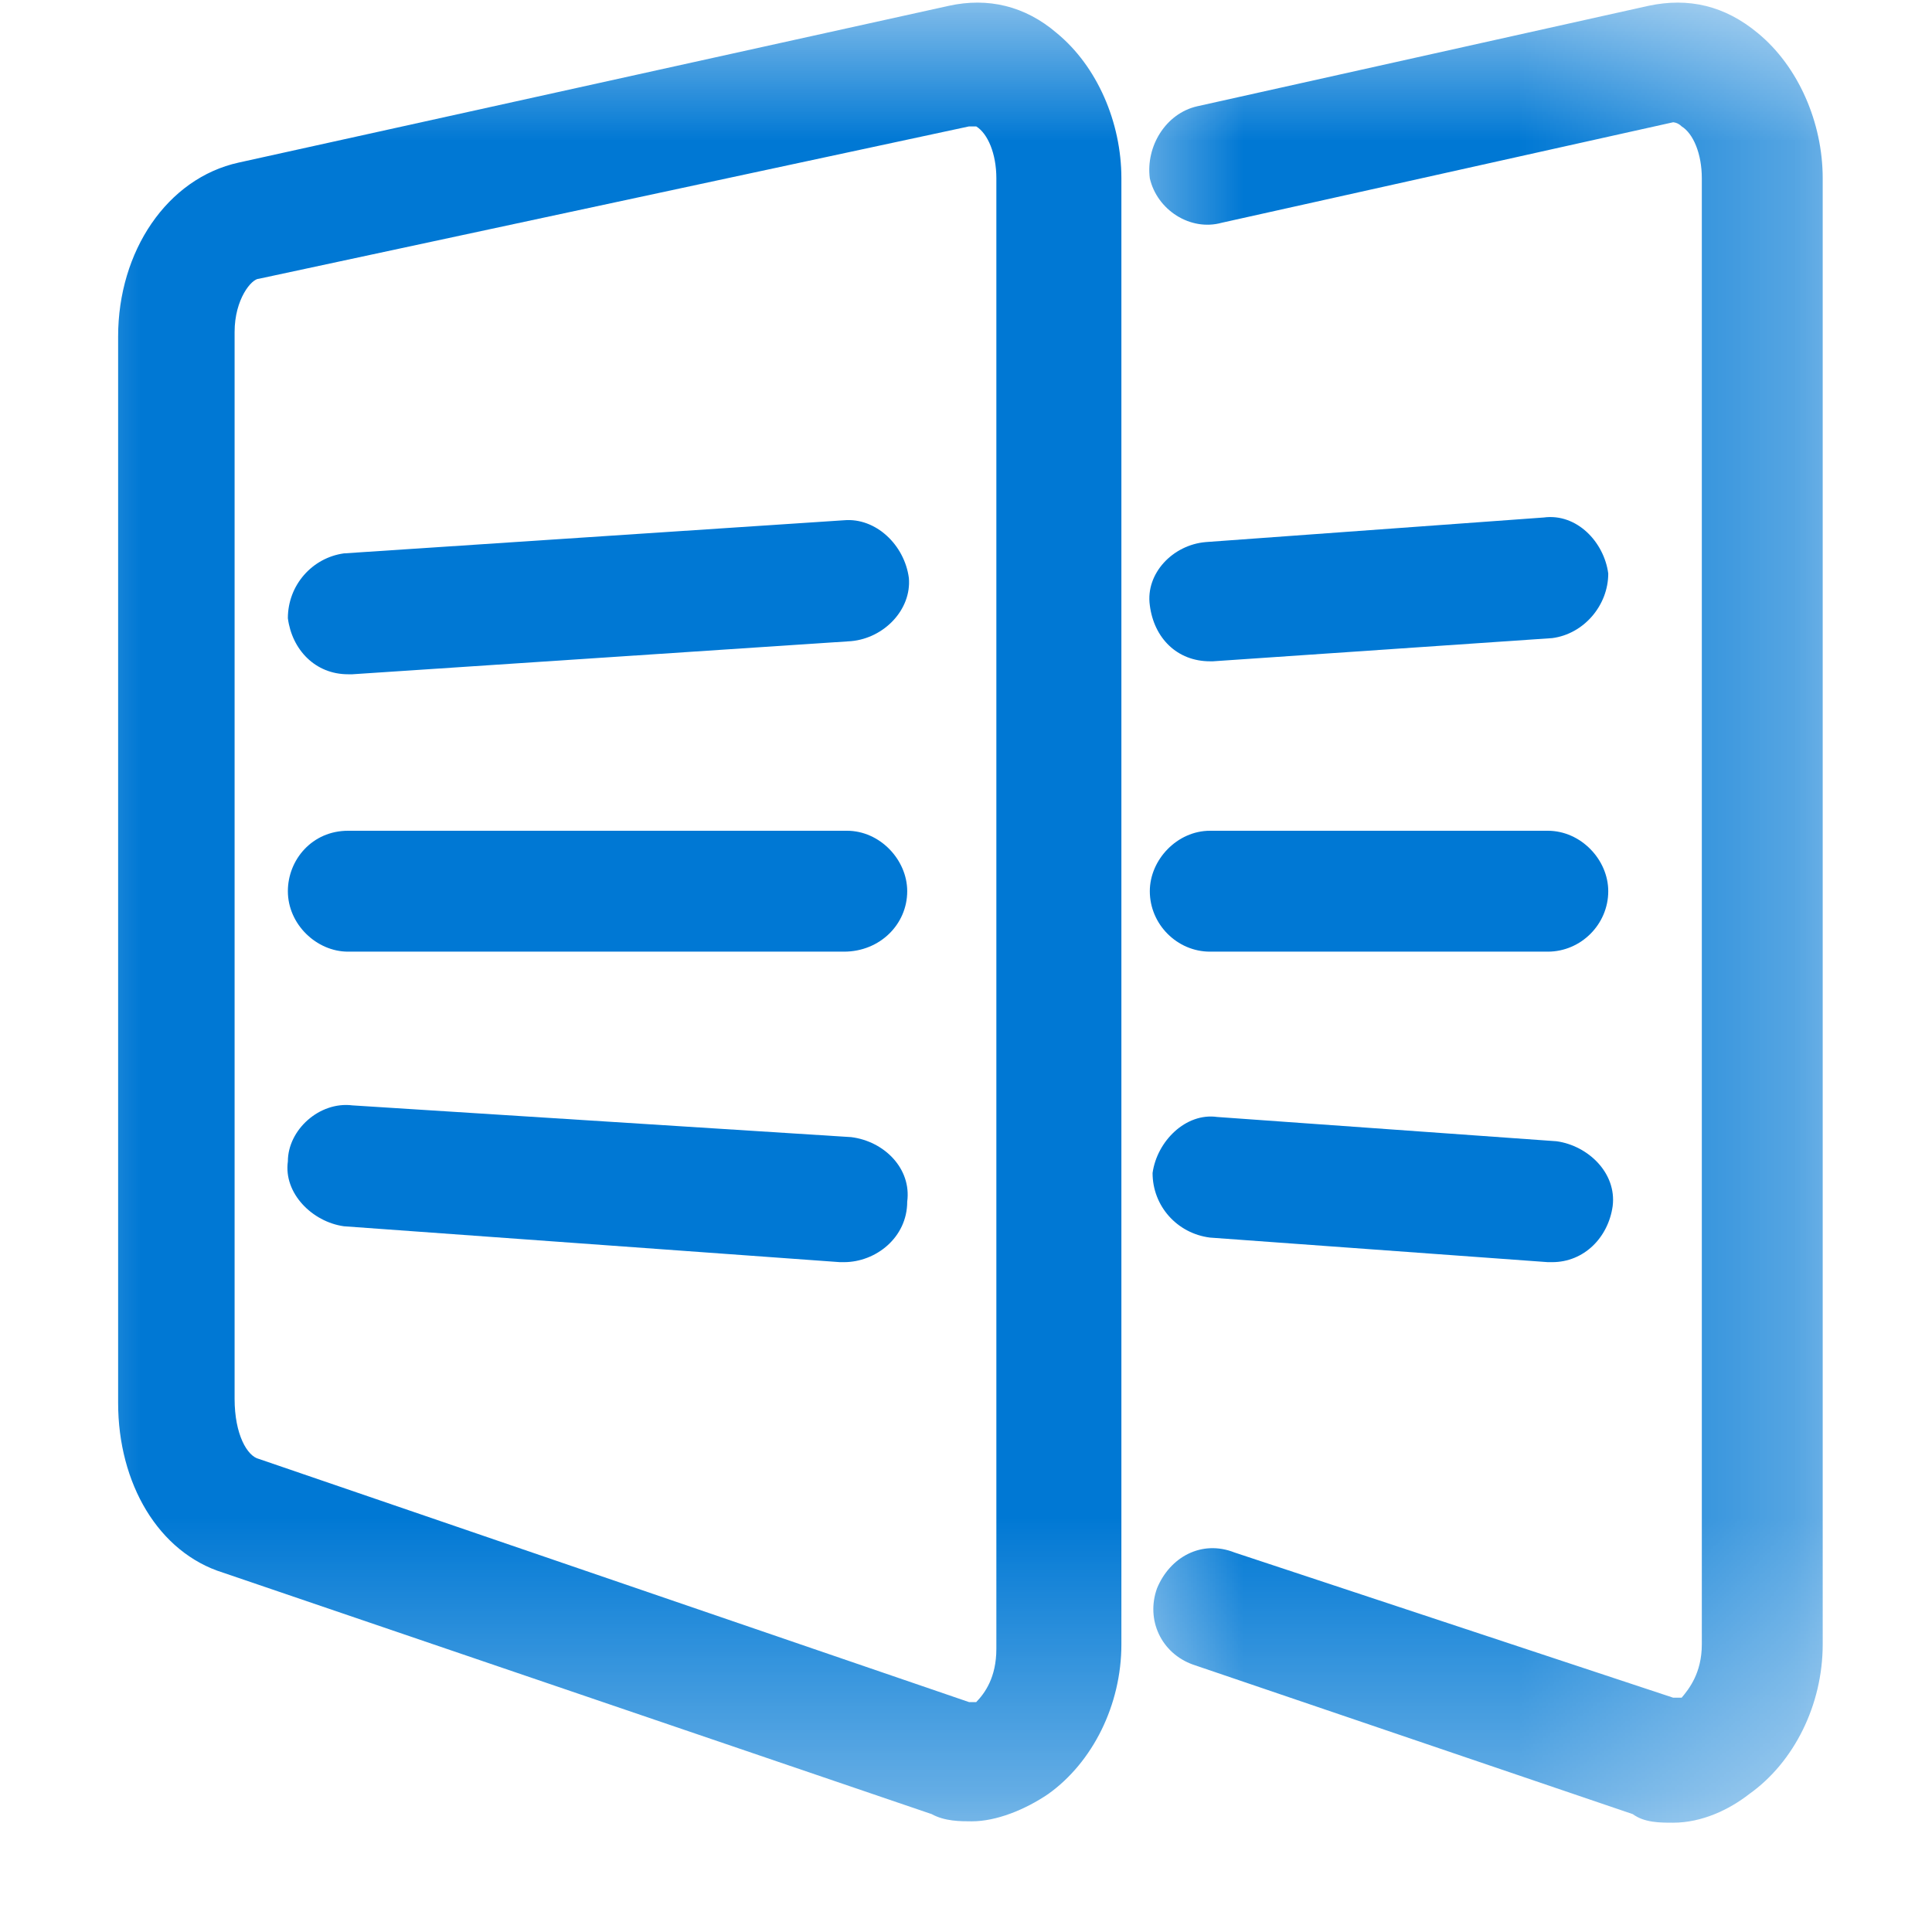
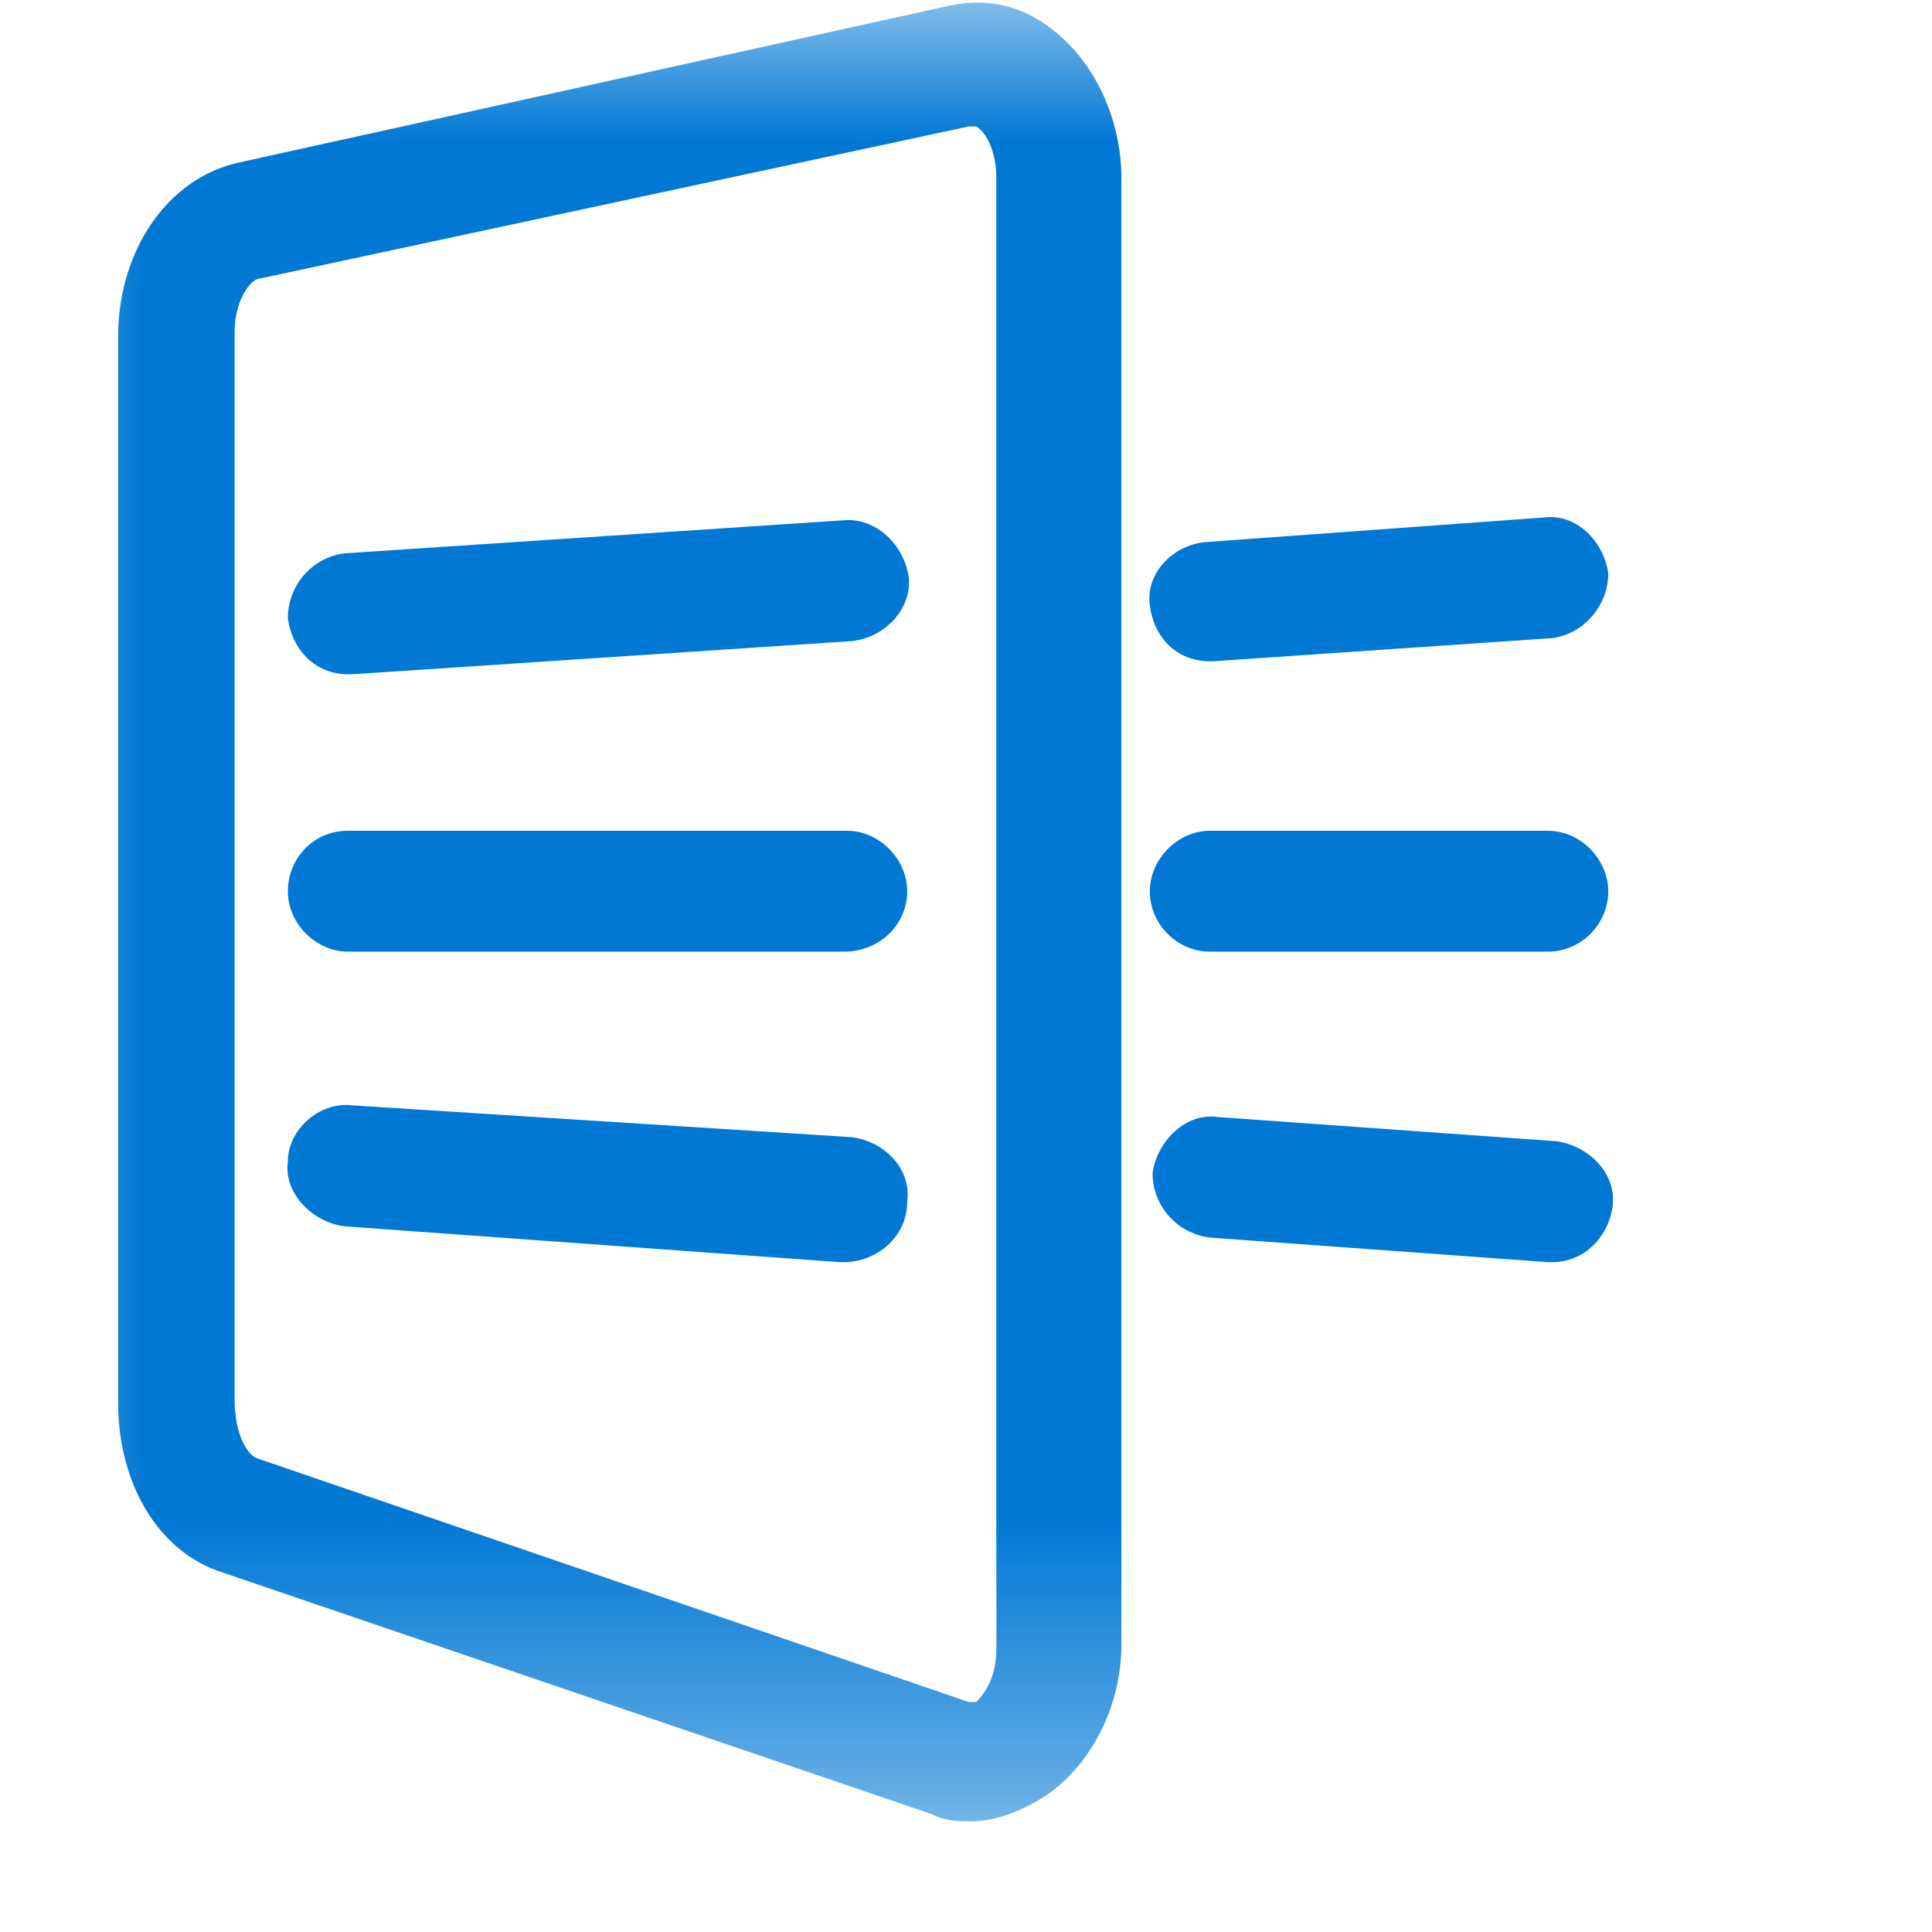
<svg xmlns="http://www.w3.org/2000/svg" width="7" height="7" viewBox="0 0 7 7" fill="none">
  <mask id="mask0_76_103" style="mask-type:luminance" maskUnits="userSpaceOnUse" x="0" y="0" width="6" height="7">
    <path d="M0 0H5.333V6.609H0V0Z" fill="white" />
  </mask>
  <g mask="url(#mask0_76_103)">
    <path d="M0.938 5.286L3.511 6.167H3.537C3.568 6.135 3.61 6.078 3.61 5.974V0.646C3.61 0.557 3.579 0.484 3.537 0.458H3.511L0.938 1.01C0.912 1.01 0.85 1.083 0.85 1.203V5.068C0.85 5.198 0.896 5.276 0.938 5.286ZM3.521 6.599C3.48 6.599 3.423 6.599 3.376 6.573L0.808 5.698C0.574 5.625 0.428 5.375 0.428 5.083V1.219C0.428 0.911 0.605 0.646 0.865 0.589L3.438 0.021C3.579 -0.01 3.714 0.021 3.829 0.12C3.975 0.24 4.063 0.443 4.063 0.646V5.958C4.063 6.177 3.959 6.385 3.798 6.5C3.714 6.557 3.61 6.599 3.521 6.599Z" fill="#0078D4" />
  </g>
  <path d="M3.058 3.448H1.261C1.147 3.448 1.043 3.349 1.043 3.229C1.043 3.115 1.131 3.01 1.261 3.01H3.069C3.188 3.01 3.287 3.115 3.287 3.229C3.287 3.349 3.188 3.448 3.058 3.448ZM3.058 4.573H3.043L1.246 4.443C1.131 4.427 1.027 4.323 1.043 4.208C1.043 4.094 1.157 3.99 1.277 4.005L3.084 4.12C3.204 4.135 3.303 4.234 3.287 4.354C3.287 4.484 3.173 4.573 3.058 4.573ZM1.261 2.443C1.142 2.443 1.058 2.354 1.043 2.24C1.043 2.12 1.131 2.021 1.246 2.005L3.058 1.885C3.173 1.875 3.277 1.974 3.293 2.094C3.303 2.208 3.204 2.312 3.084 2.323L1.277 2.443H1.261Z" fill="#0078D4" />
  <mask id="mask1_76_103" style="mask-type:luminance" maskUnits="userSpaceOnUse" x="4" y="0" width="3" height="7">
-     <path d="M4 0H6.667V6.609H4V0Z" fill="white" />
-   </mask>
+     </mask>
  <g mask="url(#mask1_76_103)">
    <path d="M6.062 6.604C6.015 6.604 5.958 6.604 5.916 6.573L4.322 6.031C4.208 5.99 4.151 5.87 4.192 5.755C4.239 5.641 4.354 5.578 4.473 5.625L6.062 6.151H6.093C6.119 6.12 6.166 6.062 6.166 5.958V0.646C6.166 0.557 6.135 0.484 6.093 0.458C6.078 0.443 6.062 0.443 6.062 0.443L4.427 0.807C4.312 0.839 4.192 0.76 4.166 0.646C4.151 0.531 4.223 0.411 4.338 0.385L5.973 0.021C6.119 -0.01 6.25 0.021 6.369 0.12C6.515 0.24 6.604 0.443 6.604 0.646V5.958C6.604 6.177 6.5 6.385 6.338 6.5C6.265 6.557 6.166 6.604 6.062 6.604Z" fill="#0078D4" />
  </g>
  <path d="M5.608 3.448H4.384C4.265 3.448 4.166 3.349 4.166 3.229C4.166 3.115 4.265 3.01 4.384 3.01H5.608C5.728 3.01 5.827 3.115 5.827 3.229C5.827 3.349 5.728 3.448 5.608 3.448ZM5.608 4.573L4.384 4.484C4.265 4.469 4.176 4.37 4.176 4.25C4.192 4.135 4.296 4.031 4.41 4.047L5.64 4.135C5.754 4.151 5.858 4.25 5.843 4.37C5.827 4.484 5.739 4.573 5.624 4.573H5.608ZM4.384 2.396C4.265 2.396 4.181 2.312 4.166 2.193C4.15 2.078 4.249 1.974 4.369 1.964L5.593 1.875C5.713 1.859 5.812 1.964 5.827 2.078C5.827 2.193 5.739 2.297 5.624 2.312L4.395 2.396H4.384Z" fill="#0078D4" />
</svg>